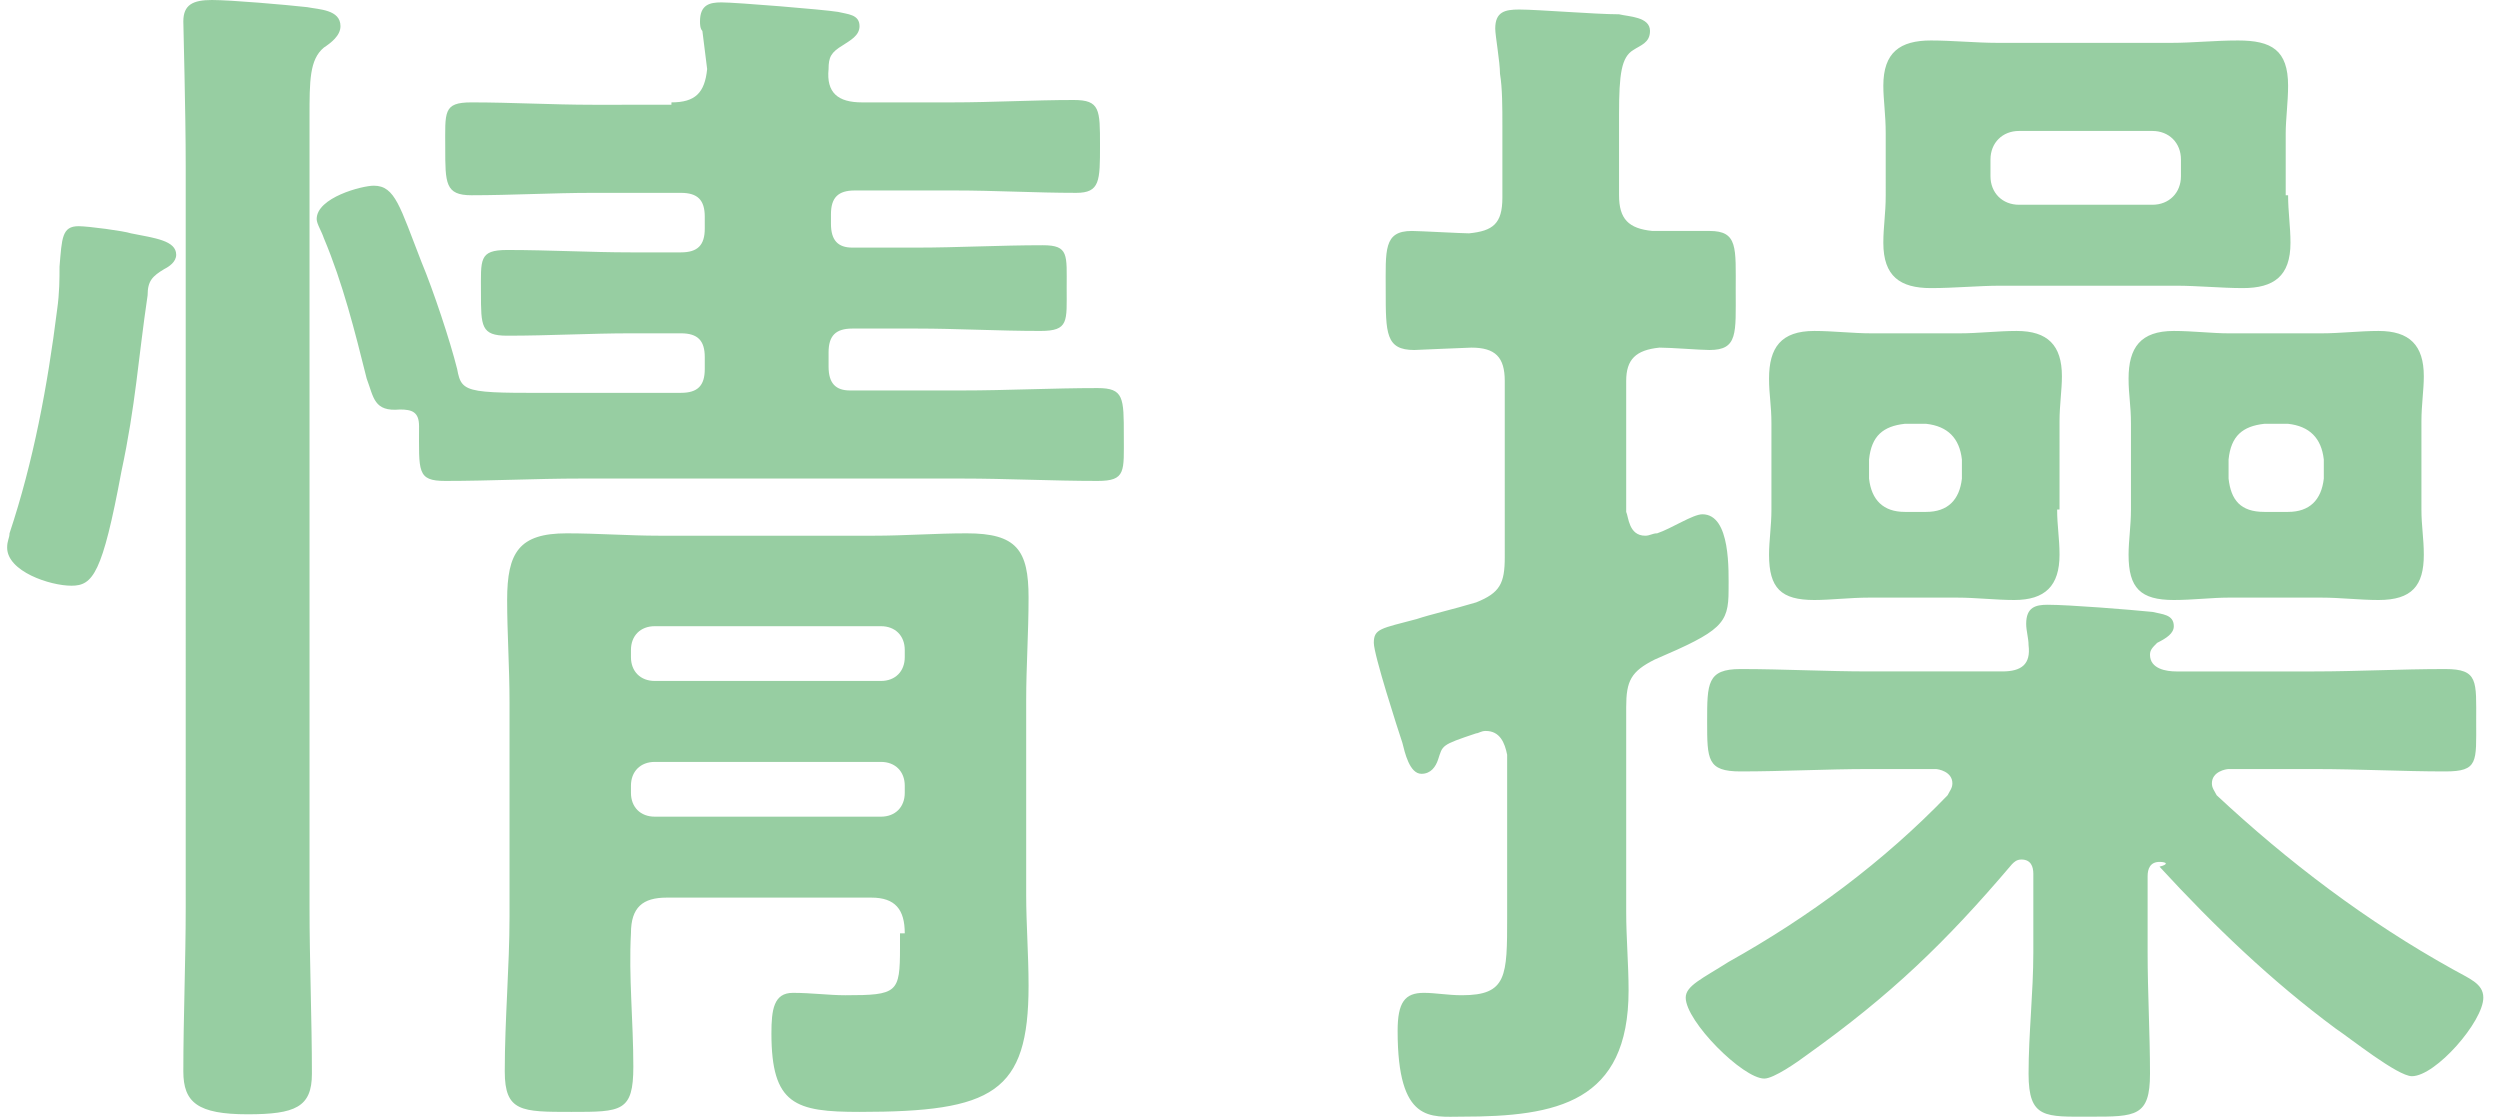
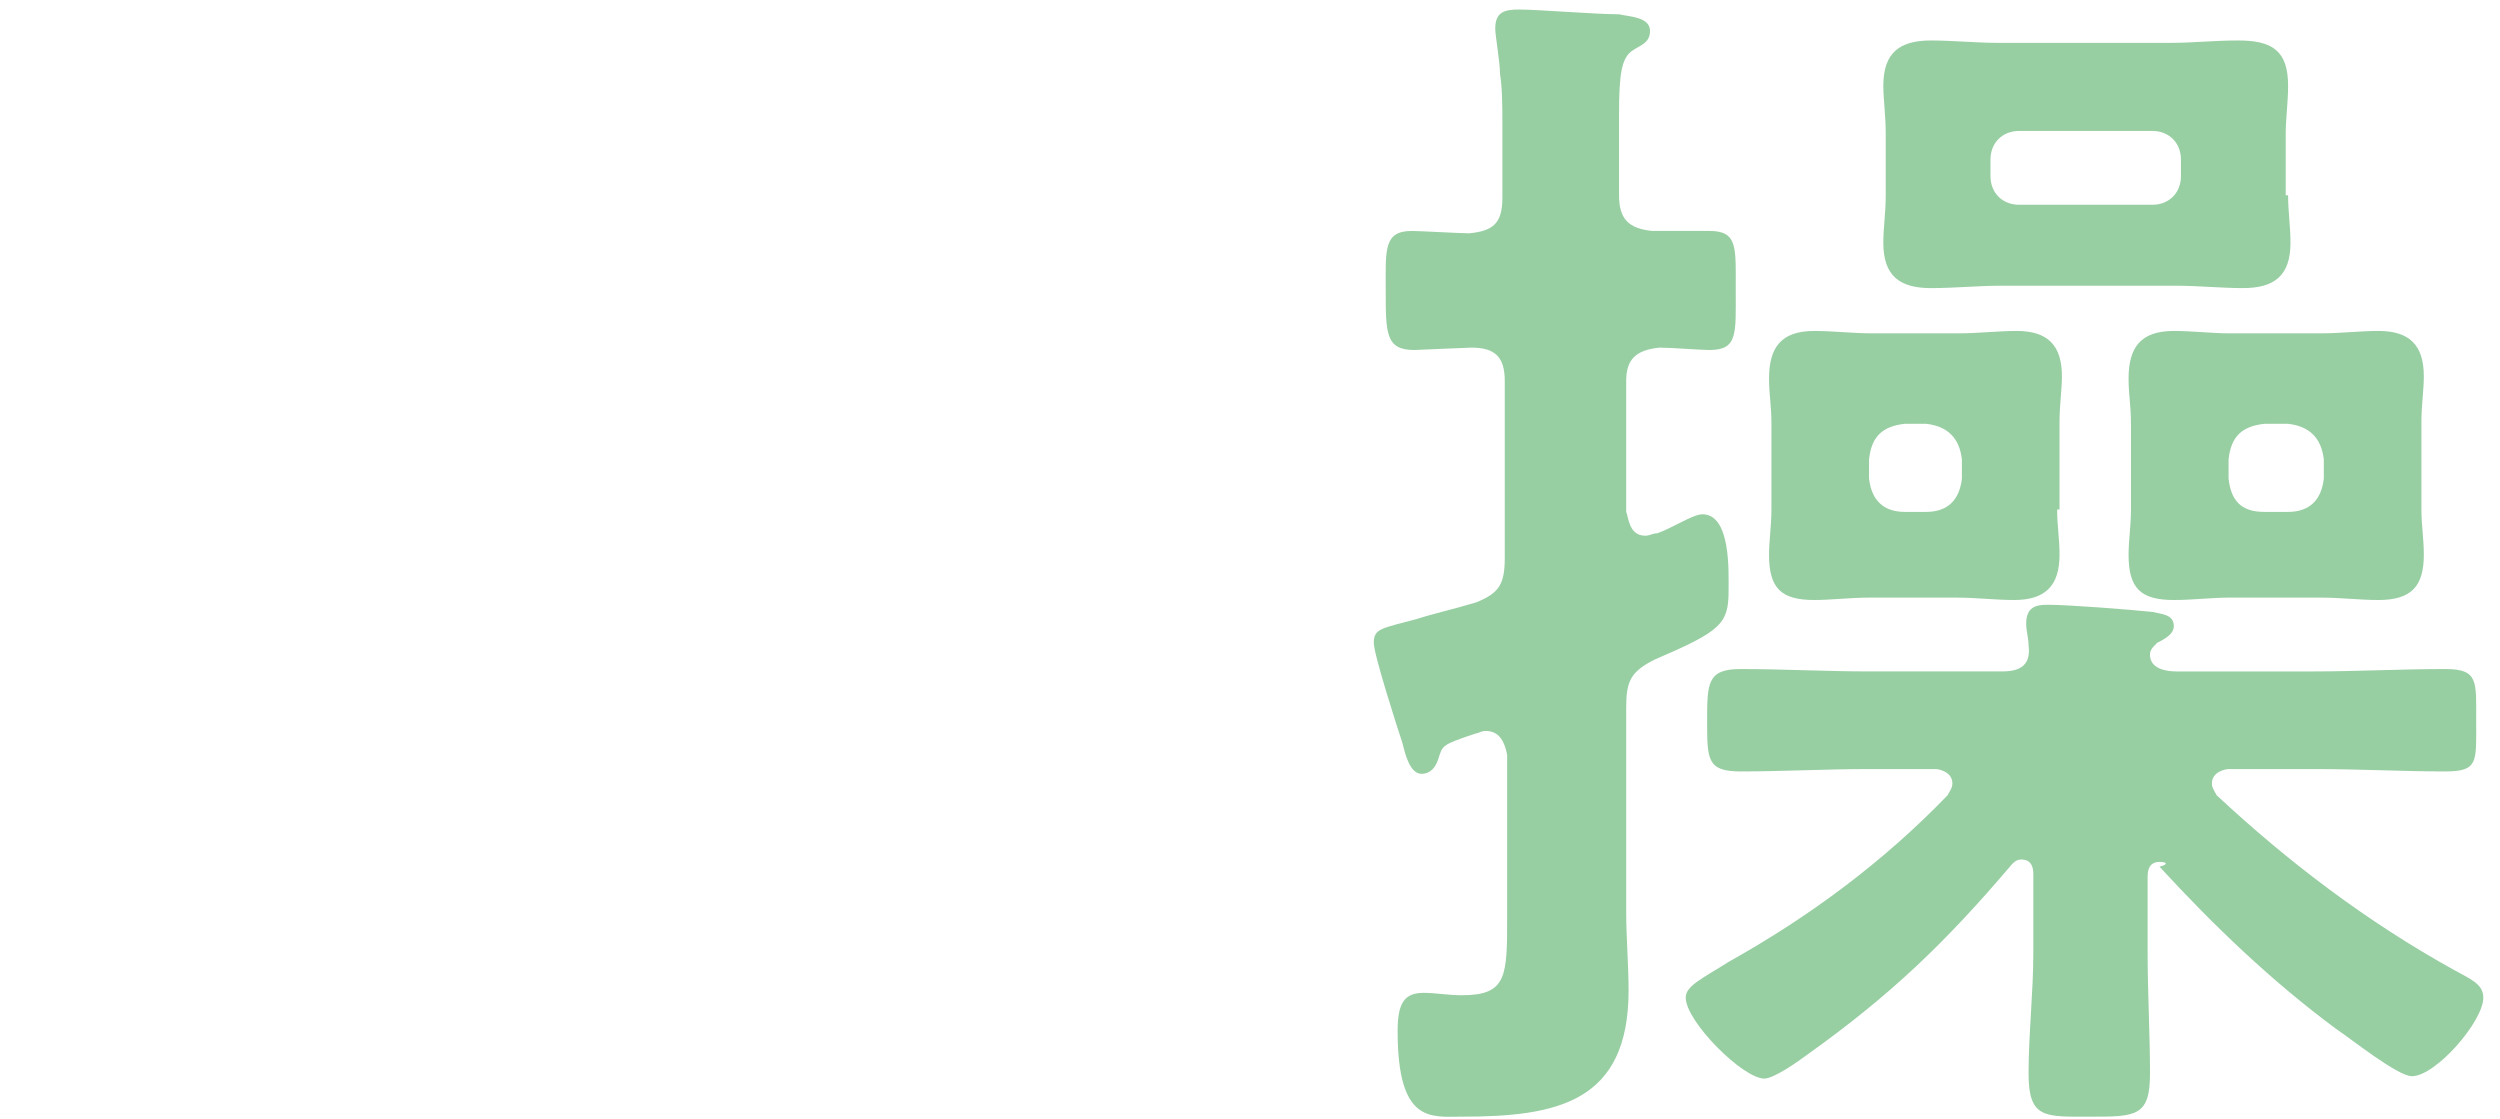
<svg xmlns="http://www.w3.org/2000/svg" version="1.1" id="レイヤー_1" x="0px" y="0px" width="105px" height="47px" viewBox="0 0 105 47" style="enable-background:new 0 0 105 47;" xml:space="preserve">
  <style type="text/css">
	.st0{fill:#97CEA2;}
</style>
  <g>
-     <path class="st0" d="M5.5,9.8c1,0.2,1.9,0.3,1.9,0.9c0,0.3-0.3,0.5-0.5,0.6c-0.5,0.3-0.7,0.5-0.7,1.1c-0.4,2.7-0.5,4.6-1.1,7.4   c-0.8,4.3-1.2,4.8-2.1,4.8S0.3,24,0.3,23c0-0.3,0.1-0.4,0.1-0.6c1-3,1.6-6.2,2-9.4c0.1-0.7,0.1-1.3,0.1-1.8C2.6,10,2.6,9.5,3.3,9.5   C3.7,9.5,5.2,9.7,5.5,9.8z M7.8,7c0-2.4-0.1-5.8-0.1-6.1C7.7,0.2,8.1,0,8.9,0c0.8,0,3.1,0.2,4,0.3c0.5,0.1,1.4,0.1,1.4,0.8   c0,0.4-0.4,0.7-0.7,0.9c-0.6,0.5-0.6,1.4-0.6,2.9v33.2c0,2.3,0.1,4.7,0.1,7c0,1.4-0.7,1.7-2.7,1.7c-2.1,0-2.7-0.5-2.7-1.8   c0-2.3,0.1-4.6,0.1-6.9V7z M28.2,4.3c1,0,1.4-0.4,1.5-1.4l-0.2-1.6c-0.1-0.1-0.1-0.3-0.1-0.4c0-0.7,0.4-0.8,0.9-0.8   c0.6,0,4.3,0.3,4.9,0.4c0.4,0.1,0.9,0.1,0.9,0.6c0,0.4-0.4,0.6-0.7,0.8c-0.5,0.3-0.6,0.5-0.6,1c-0.1,1,0.4,1.4,1.4,1.4H40   c1.7,0,3.4-0.1,5.1-0.1c1.1,0,1.1,0.4,1.1,1.9s0,2-1,2c-1.7,0-3.4-0.1-5.1-0.1h-4.2c-0.7,0-1,0.3-1,1v0.4c0,0.7,0.3,1,0.9,1h2.7   c1.7,0,3.5-0.1,5.3-0.1c1.1,0,1,0.4,1,1.8s0.1,1.8-1.1,1.8c-1.8,0-3.5-0.1-5.2-0.1h-2.7c-0.7,0-1,0.3-1,1v0.6c0,0.7,0.3,1,0.9,1   h4.7c1.9,0,3.8-0.1,5.7-0.1c1.1,0,1.1,0.4,1.1,2c0,1.5,0.1,1.9-1.1,1.9c-1.9,0-3.8-0.1-5.7-0.1h-16c-1.9,0-3.8,0.1-5.7,0.1   c-1.2,0-1.1-0.4-1.1-2.3c0-0.6-0.3-0.7-0.8-0.7c-1.1,0.1-1.1-0.5-1.4-1.3c-0.5-2-1-4-1.8-5.9c-0.1-0.3-0.3-0.6-0.3-0.8   c0-0.9,1.9-1.4,2.4-1.4c0.9,0,1.1,0.9,2,3.2c0.5,1.2,1.2,3.3,1.5,4.5c0.2,1.1,0.4,1,5.3,1h4.1c0.7,0,1-0.3,1-1v-0.5   c0-0.7-0.3-1-1-1h-2.1c-1.7,0-3.4,0.1-5.2,0.1c-1.1,0-1.1-0.4-1.1-1.8c0-1.4-0.1-1.8,1.1-1.8c1.8,0,3.5,0.1,5.2,0.1h2.1   c0.7,0,1-0.3,1-1V9.1c0-0.7-0.3-1-1-1h-3.7c-1.7,0-3.4,0.1-5.1,0.1c-1.1,0-1.1-0.5-1.1-2s-0.1-1.9,1.1-1.9c1.7,0,3.4,0.1,5.1,0.1   H28.2z M38,39.2c0-1-0.4-1.5-1.4-1.5H28c-1,0-1.5,0.4-1.5,1.5c-0.1,1.8,0.1,3.7,0.1,5.6s-0.5,1.9-2.6,1.9c-2.1,0-2.8,0-2.8-1.7   c0-2.2,0.2-4.4,0.2-6.5v-9c0-1.5-0.1-2.9-0.1-4.3c0-2,0.5-2.8,2.5-2.8c1.3,0,2.6,0.1,3.9,0.1h9c1.3,0,2.6-0.1,3.9-0.1   c2.1,0,2.6,0.7,2.6,2.7c0,1.5-0.1,2.9-0.1,4.3v8.2c0,1.2,0.1,2.5,0.1,3.8c0,4.5-1.5,5.3-7.1,5.3c-2.7,0-3.7-0.3-3.7-3.3   c0-1,0.1-1.7,0.9-1.7c0.8,0,1.5,0.1,2.2,0.1c2.2,0,2.3-0.1,2.3-2V39.2z M37,28.6c0.6,0,1-0.4,1-1v-0.3c0-0.6-0.4-1-1-1h-9.5   c-0.6,0-1,0.4-1,1v0.3c0,0.6,0.4,1,1,1H37z M26.5,33.3c0,0.6,0.4,1,1,1H37c0.6,0,1-0.4,1-1V33c0-0.6-0.4-1-1-1h-9.5   c-0.6,0-1,0.4-1,1V33.3z" />
    <path class="st0" d="M71.8,9.7c1.2,0,1.1,0.7,1.1,2.5c0,1.8,0.1,2.5-1.1,2.5c-0.4,0-1.6-0.1-2.1-0.1c-1,0.1-1.4,0.5-1.4,1.4v5.5   c0.1,0.2,0.1,1,0.8,1c0.2,0,0.3-0.1,0.5-0.1c0.6-0.2,1.5-0.8,1.9-0.8c1.2,0,1.1,2.4,1.1,3.2c0,1.4-0.3,1.7-3.1,2.9   c-1,0.5-1.2,0.9-1.2,2v8.6c0,1.1,0.1,2.2,0.1,3.3c0,4.7-3,5.3-7,5.3c-1.3,0-2.7,0.3-2.7-3.6c0-1.2,0.3-1.6,1.1-1.6   c0.5,0,1,0.1,1.6,0.1c1.9,0,1.9-0.8,1.9-3.3v-6.8c-0.1-0.5-0.3-1-0.9-1c-0.2,0-0.3,0.1-0.4,0.1c-1.5,0.5-1.4,0.5-1.6,1.1   c-0.1,0.3-0.3,0.6-0.7,0.6c-0.5,0-0.7-0.9-0.8-1.3c-0.2-0.6-1.2-3.7-1.2-4.2c0-0.6,0.3-0.6,1.8-1c0.6-0.2,1.5-0.4,2.5-0.7   c1-0.4,1.2-0.8,1.2-1.9V16c0-1-0.4-1.4-1.4-1.4c-0.2,0-2.3,0.1-2.4,0.1c-1.2,0-1.2-0.7-1.2-2.5c0-1.7-0.1-2.5,1.1-2.5   c0.3,0,2.1,0.1,2.4,0.1c1-0.1,1.4-0.4,1.4-1.5v-3c0-0.8,0-1.6-0.1-2.2c0-0.5-0.2-1.6-0.2-1.9c0-0.7,0.4-0.8,1-0.8   c0.8,0,3.2,0.2,4.2,0.2c0.4,0.1,1.3,0.1,1.3,0.7c0,0.5-0.4,0.6-0.7,0.8c-0.5,0.3-0.6,1-0.6,2.7v3.4c0,1,0.4,1.4,1.4,1.5   C70.2,9.7,71.4,9.7,71.8,9.7z M90.7,36.2c-0.4,0-0.5,0.3-0.5,0.6V40c0,1.7,0.1,3.4,0.1,5.1c0,1.8-0.6,1.8-2.5,1.8s-2.6,0.1-2.6-1.8   c0-1.7,0.2-3.4,0.2-5.1v-3.3c0-0.3-0.1-0.6-0.5-0.6c-0.2,0-0.3,0.1-0.4,0.2c-2.8,3.3-5.1,5.5-8.6,8c-0.4,0.3-1.4,1-1.8,1   c-0.9,0-3.3-2.4-3.3-3.4c0-0.5,0.7-0.8,1.8-1.5c3.4-1.9,6.5-4.2,9.2-7c0.1-0.2,0.2-0.3,0.2-0.5c0-0.5-0.6-0.6-0.7-0.6h-2.8   c-1.8,0-3.6,0.1-5.4,0.1c-1.4,0-1.4-0.5-1.4-2.1s0-2.2,1.4-2.2c1.8,0,3.6,0.1,5.4,0.1h5.6c0.8,0,1.2-0.3,1.1-1.1   c0-0.3-0.1-0.6-0.1-0.9c0-0.7,0.4-0.8,0.9-0.8c0.9,0,3.4,0.2,4.4,0.3c0.4,0.1,0.9,0.1,0.9,0.6c0,0.3-0.3,0.5-0.7,0.7   c-0.2,0.2-0.3,0.3-0.3,0.5c0,0.6,0.7,0.7,1.1,0.7h5.8c1.8,0,3.6-0.1,5.5-0.1c1.4,0,1.3,0.5,1.3,2.2s0.1,2.1-1.3,2.1   c-1.8,0-3.6-0.1-5.5-0.1h-3.6c-0.1,0-0.7,0.1-0.7,0.6c0,0.2,0.1,0.3,0.2,0.5c3,2.8,6.3,5.3,9.9,7.3c0.7,0.4,1.3,0.6,1.3,1.2   c0,1-2,3.3-3,3.3c-0.6,0-2.6-1.6-3.2-2c-2.7-2-5.1-4.3-7.4-6.8C91.1,36.3,91,36.2,90.7,36.2z M86.4,21.4c0,0.7,0.1,1.2,0.1,1.9   c0,1.3-0.6,1.9-1.9,1.9c-0.8,0-1.6-0.1-2.4-0.1h-3.7c-0.8,0-1.6,0.1-2.3,0.1c-1.4,0-1.9-0.5-1.9-1.9c0-0.6,0.1-1.2,0.1-1.9v-3.6   c0-0.8-0.1-1.2-0.1-1.9c0-1.3,0.5-2,1.9-2c0.8,0,1.6,0.1,2.4,0.1h3.7c0.8,0,1.6-0.1,2.4-0.1c1.3,0,1.9,0.6,1.9,1.9   c0,0.6-0.1,1.2-0.1,1.9V21.4z M78.5,20.1c0.1,0.9,0.6,1.4,1.5,1.4h0.9c0.9,0,1.4-0.5,1.5-1.4v-0.8c-0.1-0.9-0.6-1.4-1.5-1.5h-0.9   c-0.9,0.1-1.4,0.5-1.5,1.5V20.1z M96.1,8.2c0,0.7,0.1,1.3,0.1,2c0,1.4-0.7,1.9-2,1.9c-0.9,0-1.9-0.1-2.8-0.1H84   c-0.9,0-1.9,0.1-2.9,0.1c-1.3,0-2-0.5-2-1.9c0-0.7,0.1-1.2,0.1-2V5.6c0-0.8-0.1-1.4-0.1-2c0-1.4,0.7-1.9,2-1.9   c0.9,0,1.9,0.1,2.8,0.1h7.3c0.9,0,1.8-0.1,2.8-0.1c1.4,0,2.1,0.4,2.1,1.9c0,0.7-0.1,1.4-0.1,2V8.2z M83.6,7.4   c0,0.7,0.5,1.2,1.2,1.2h5.6c0.7,0,1.2-0.5,1.2-1.2V6.7c0-0.7-0.5-1.2-1.2-1.2h-5.6c-0.7,0-1.2,0.5-1.2,1.2V7.4z M101.7,21.4   c0,0.7,0.1,1.2,0.1,1.9c0,1.3-0.5,1.9-1.9,1.9c-0.8,0-1.6-0.1-2.4-0.1h-3.9c-0.7,0-1.5,0.1-2.3,0.1c-1.4,0-1.9-0.5-1.9-1.9   c0-0.6,0.1-1.2,0.1-1.9v-3.6c0-0.8-0.1-1.2-0.1-1.9c0-1.3,0.5-2,1.9-2c0.8,0,1.6,0.1,2.3,0.1h3.9c0.8,0,1.6-0.1,2.4-0.1   c1.3,0,1.9,0.6,1.9,1.9c0,0.6-0.1,1.2-0.1,1.9V21.4z M93.6,20.1c0.1,0.9,0.5,1.4,1.5,1.4h1c0.9,0,1.4-0.5,1.5-1.4v-0.8   c-0.1-0.9-0.6-1.4-1.5-1.5h-1c-0.9,0.1-1.4,0.5-1.5,1.5V20.1z" />
  </g>
</svg>